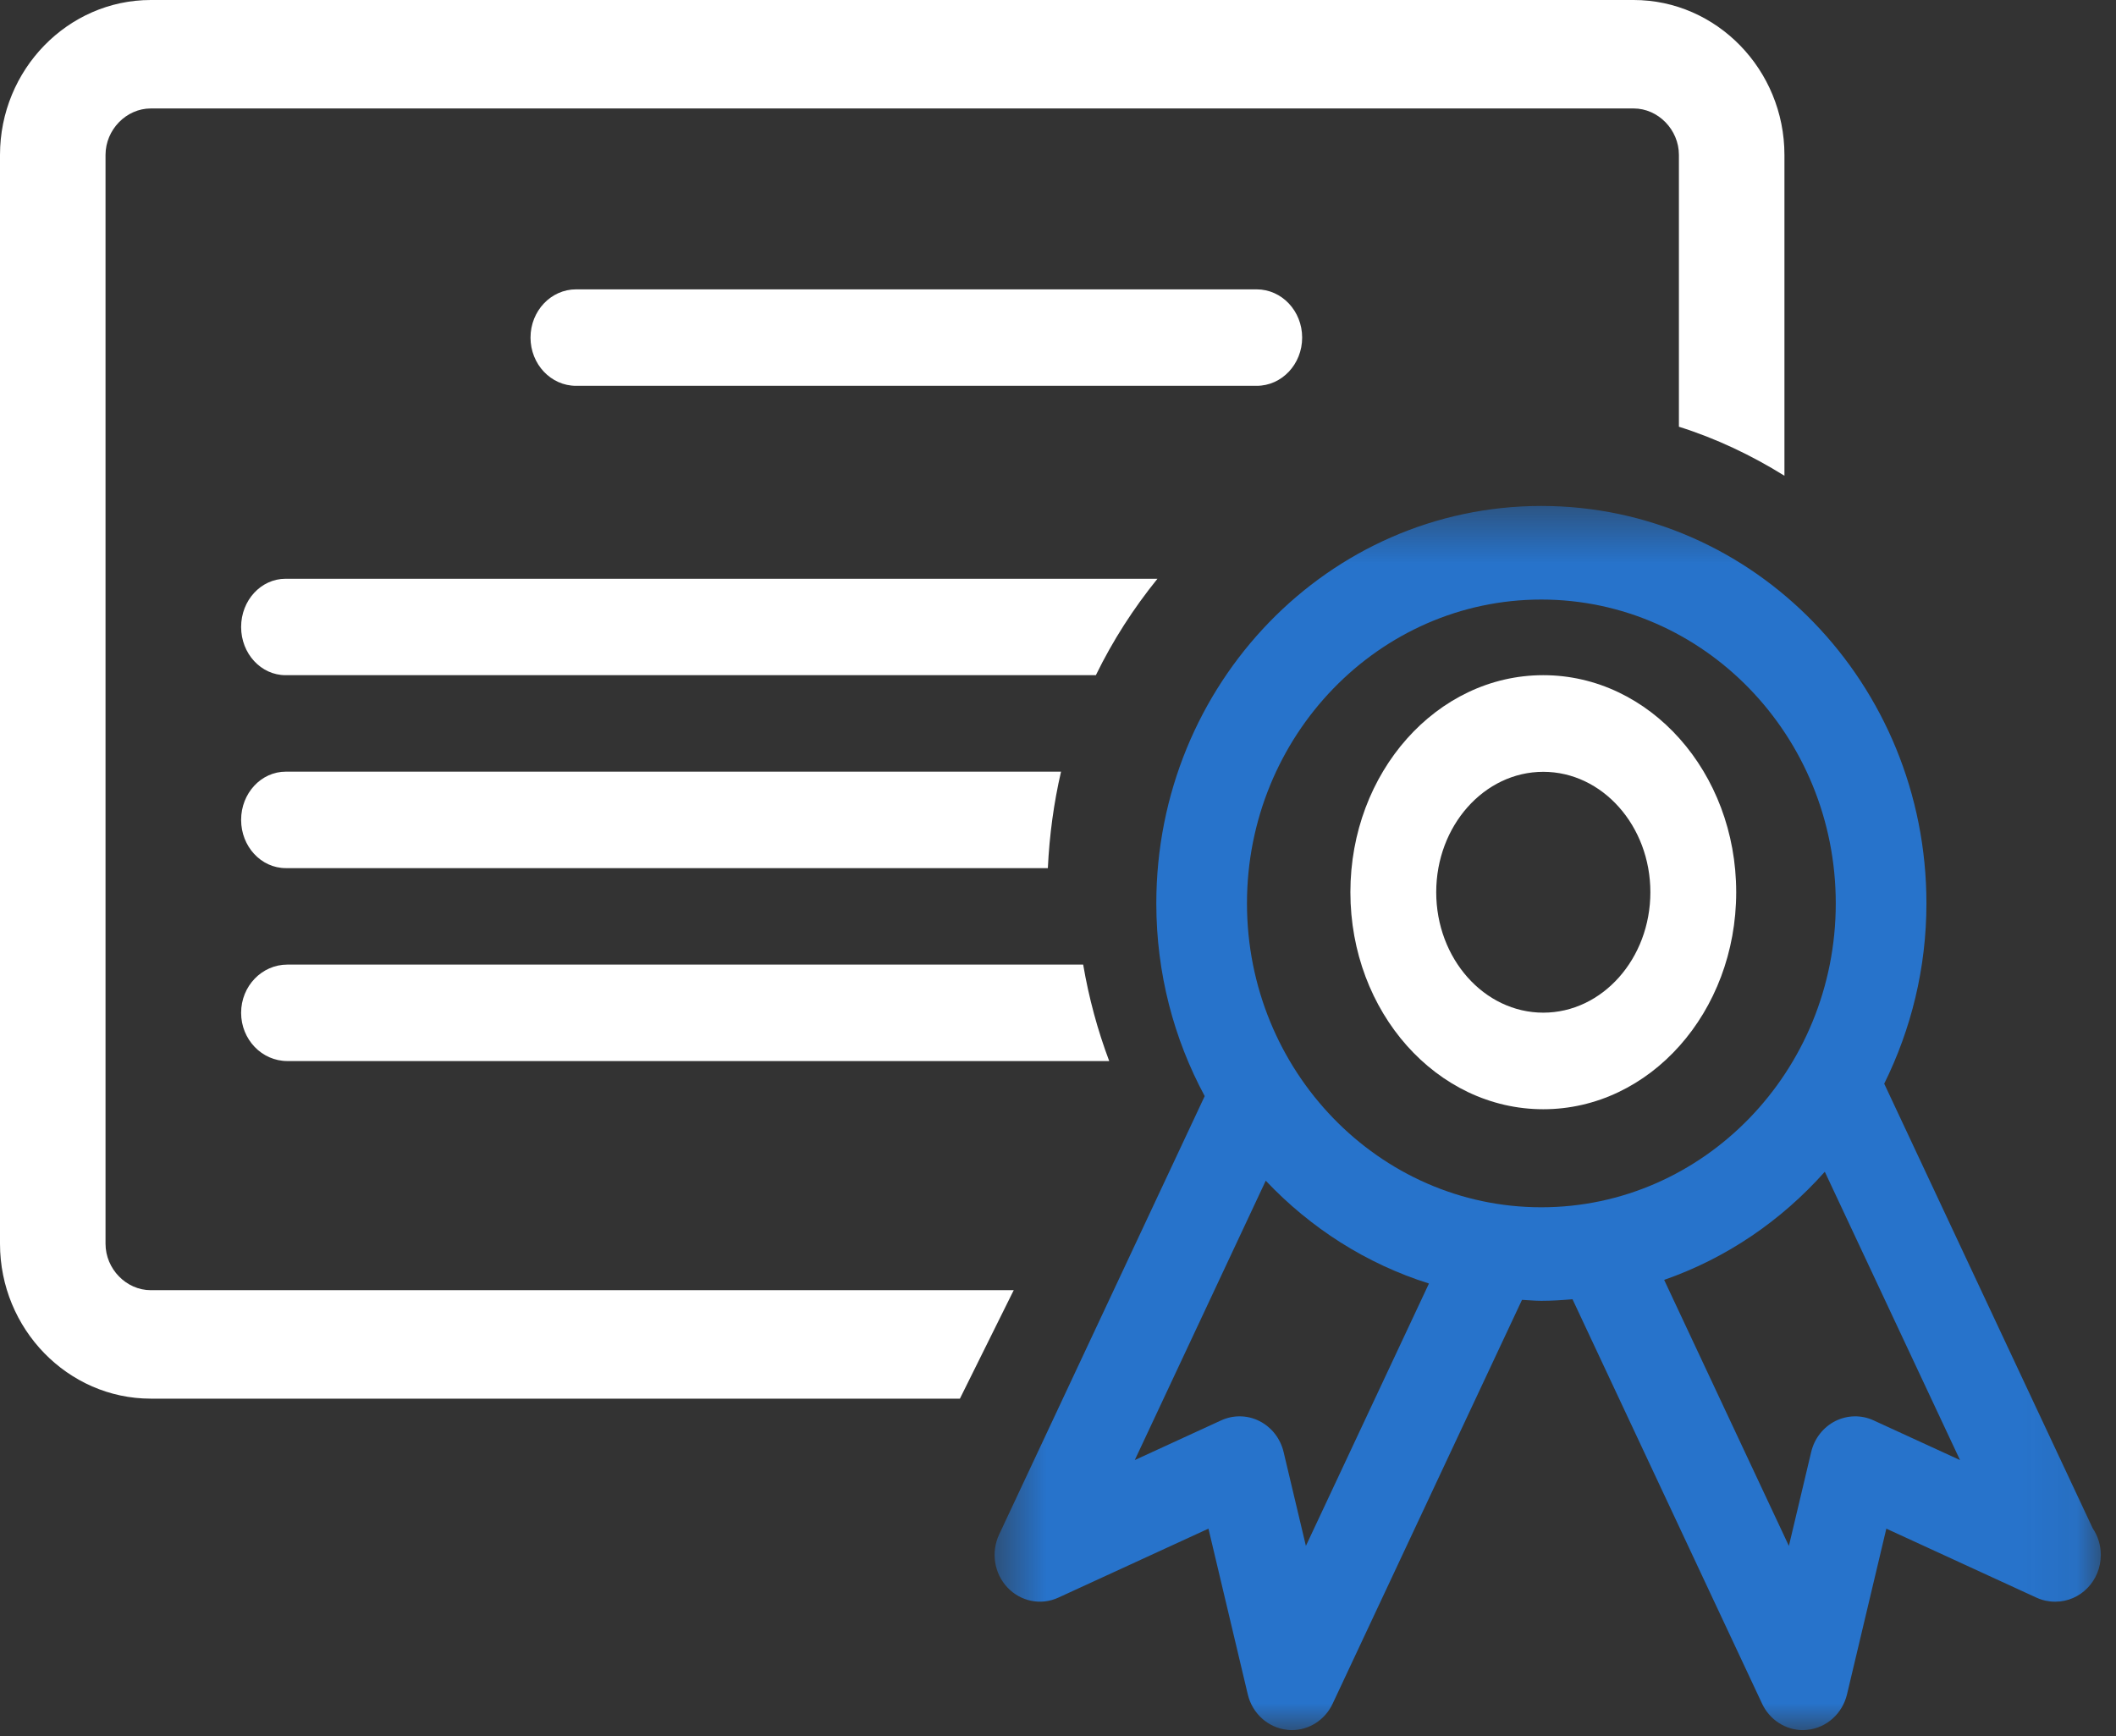
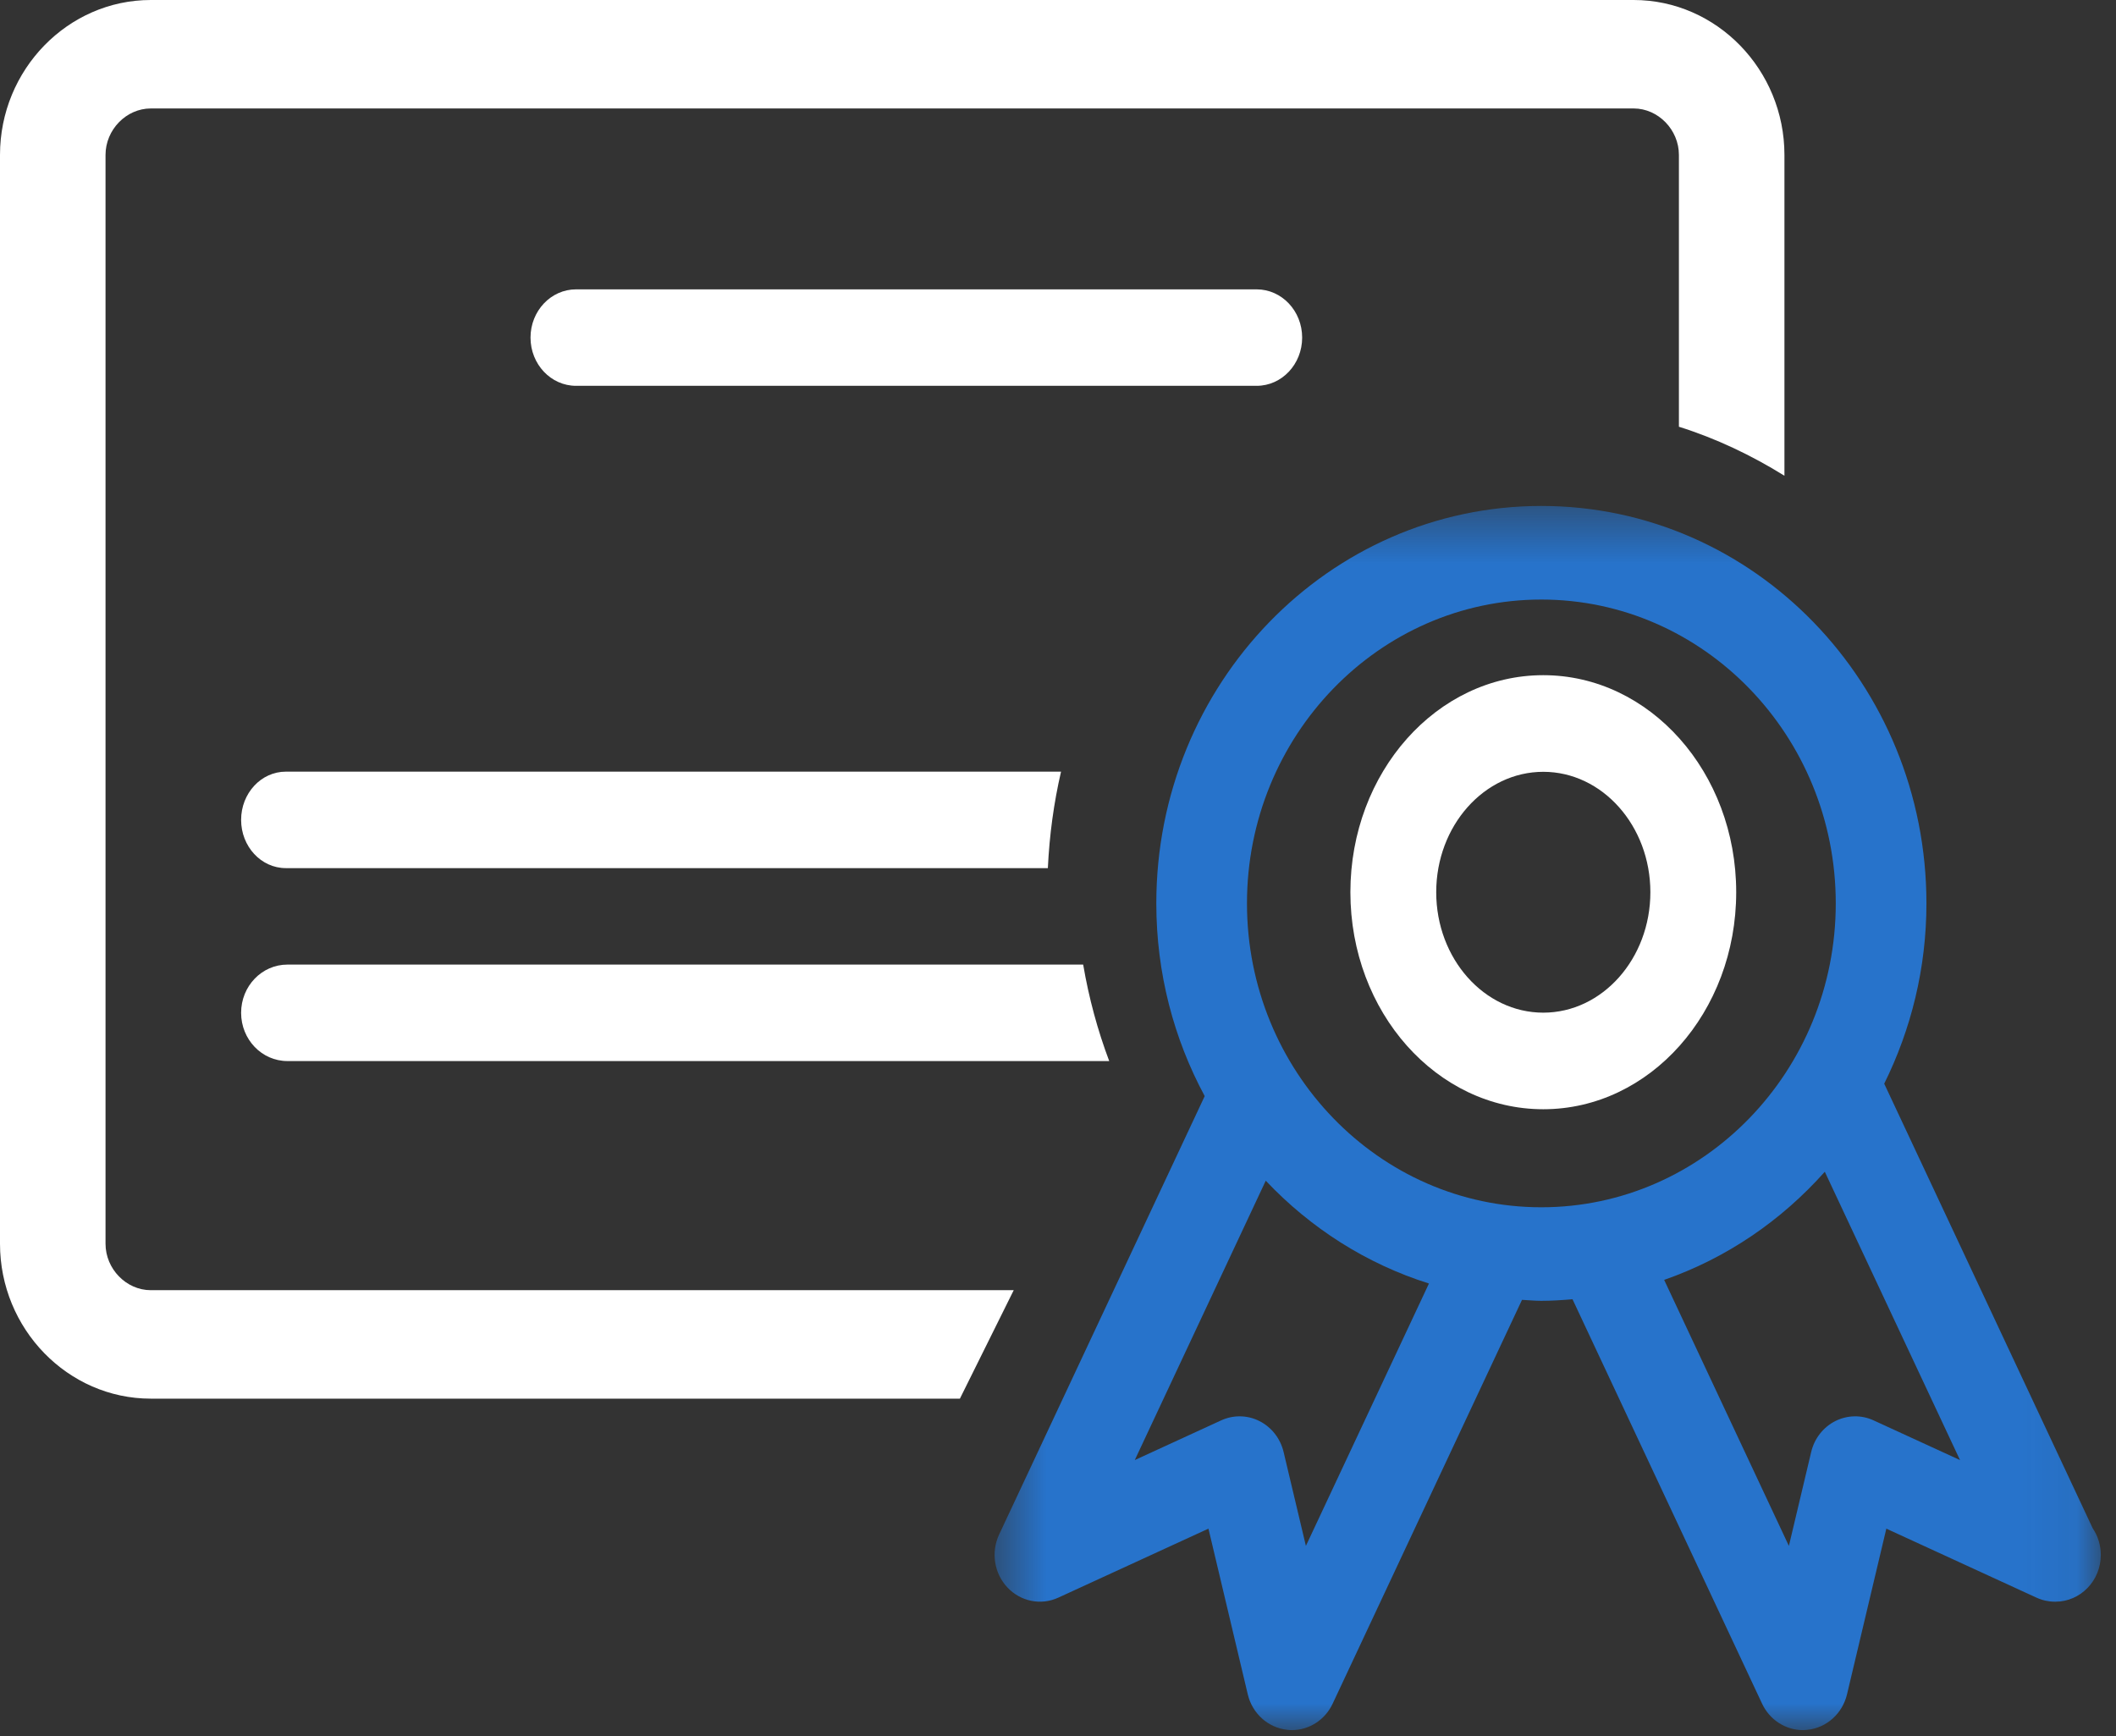
<svg xmlns="http://www.w3.org/2000/svg" xmlns:xlink="http://www.w3.org/1999/xlink" width="39px" height="32px" viewBox="0 0 39 32" version="1.1">
  <rect x="0" y="0" width="39" height="32" fill="#333333" stroke="none" />
  <title>Quality Education Icon</title>
  <desc>Created with Sketch.</desc>
  <defs>
    <polygon id="path-1" points="0.554 22.997 20.941 22.997 20.941 0.436 0.554 0.436" />
  </defs>
  <g id="LUO-NFL-Microsite-V2.1---Desktop" stroke="none" stroke-width="1" fill="none" fill-rule="evenodd" transform="translate(-981, -2319)">
    <g id="Text-Block-2" transform="translate(0, 2003)">
      <g id="Quality-Education-Block" transform="translate(981, 316)">
        <g id="Quality-Education-Icon">
          <g id="Prepare-for-a-career-icon">
-             <path d="M21.333,10.667 L5.263,10.667 C4.811,10.667 4.444,11.064 4.444,11.556 C4.444,12.047 4.811,12.444 5.263,12.444 L20.198,12.444 C20.511,11.802 20.895,11.208 21.333,10.667" id="Fill-1" fill="#FFFFFF" />
            <path d="M5.268,16 L19.313,16 C19.342,15.39 19.423,14.796 19.556,14.222 L5.268,14.222 C4.813,14.222 4.444,14.62 4.444,15.111 C4.444,15.602 4.813,16 5.268,16" id="Fill-3" fill="#FFFFFF" />
            <path d="M5.297,19.556 L20.444,19.556 C20.23,18.988 20.069,18.393 19.964,17.778 L5.297,17.778 C4.826,17.778 4.444,18.175 4.444,18.667 C4.444,19.158 4.826,19.556 5.297,19.556" id="Fill-5" fill="#FFFFFF" />
            <path d="M2.779,23.779 C2.327,23.779 1.945,23.387 1.945,22.923 L1.945,2.855 C1.945,2.391 2.327,1.999 2.779,1.999 L30.11,1.999 C30.562,1.999 30.944,2.391 30.944,2.855 L30.944,7.865 C31.634,8.082 32.283,8.392 32.889,8.768 L32.889,2.855 C32.889,1.285 31.639,0 30.11,0 L2.779,0 C1.25,0 0,1.285 0,2.855 L0,22.923 C0,24.493 1.25,25.778 2.779,25.778 L17.692,25.778 L18.684,23.779 L2.779,23.779 Z" id="Fill-7" fill="#FFFFFF" />
            <path d="M24,6.222 C24,5.731 23.625,5.333 23.161,5.333 L10.617,5.333 C10.154,5.333 9.778,5.731 9.778,6.222 C9.778,6.713 10.154,7.111 10.617,7.111 L23.161,7.111 C23.625,7.111 24,6.713 24,6.222" id="Fill-9" fill="#FFFFFF" />
            <g id="Group-13" transform="translate(17.778, 8.889)">
              <mask id="mask-2" fill="white">
                <use xlink:href="#path-1" />
              </mask>
              <g id="Clip-12" />
              <path d="M16.755,17.29 C16.529,17.185 16.27,17.191 16.047,17.303 C15.825,17.416 15.663,17.624 15.604,17.872 L15.193,19.603 L12.894,14.7 C14.041,14.301 15.054,13.608 15.855,12.707 L18.347,18.021 L16.755,17.29 Z M10.63,13.362 C7.638,13.362 5.205,10.849 5.205,7.761 C5.205,4.673 7.638,2.161 10.63,2.161 C13.623,2.161 16.057,4.673 16.057,7.761 C16.057,10.849 13.623,13.362 10.63,13.362 L10.63,13.362 Z M6.291,19.603 L5.88,17.872 C5.821,17.624 5.659,17.416 5.436,17.303 C5.321,17.244 5.195,17.215 5.069,17.215 C4.952,17.215 4.837,17.24 4.728,17.29 L3.137,18.021 L5.551,12.872 C6.374,13.743 7.402,14.403 8.559,14.767 L6.291,19.603 Z M20.792,19.277 L16.95,11.084 C17.444,10.086 17.728,8.959 17.728,7.761 C17.728,3.715 14.551,0.436 10.63,0.436 C6.712,0.436 3.534,3.715 3.534,7.761 C3.534,9.051 3.859,10.261 4.426,11.313 L0.637,19.393 C0.484,19.719 0.545,20.109 0.789,20.368 C1.033,20.629 1.409,20.704 1.729,20.556 L4.495,19.285 L5.22,22.34 C5.304,22.693 5.594,22.954 5.944,22.992 C5.974,22.996 6.004,22.998 6.032,22.998 C6.35,22.998 6.644,22.811 6.784,22.511 L10.274,15.068 C10.393,15.074 10.51,15.086 10.63,15.086 C10.824,15.086 11.015,15.073 11.205,15.057 L14.699,22.511 C14.84,22.811 15.134,22.998 15.451,22.998 C15.48,22.998 15.51,22.996 15.539,22.992 C15.89,22.954 16.179,22.693 16.264,22.34 L16.989,19.285 L19.755,20.556 C19.864,20.606 19.98,20.631 20.094,20.631 L20.106,20.631 C20.567,20.631 20.942,20.245 20.942,19.769 C20.942,19.586 20.886,19.416 20.792,19.277 L20.792,19.277 Z" id="Fill-11" fill="#2773CB" mask="url(#mask-2)" />
            </g>
            <path d="M28.444,18.664 C27.356,18.664 26.471,17.669 26.471,16.444 C26.471,15.22 27.356,14.225 28.444,14.225 C29.532,14.225 30.418,15.22 30.418,16.444 C30.418,17.669 29.532,18.664 28.444,18.664 M28.444,12.444 C26.481,12.444 24.889,14.235 24.889,16.444 C24.889,18.654 26.481,20.444 28.444,20.444 C30.408,20.444 32,18.654 32,16.444 C32,14.235 30.408,12.444 28.444,12.444" id="Fill-14" fill="#FFFFFF" />
          </g>
        </g>
      </g>
    </g>
  </g>
</svg>